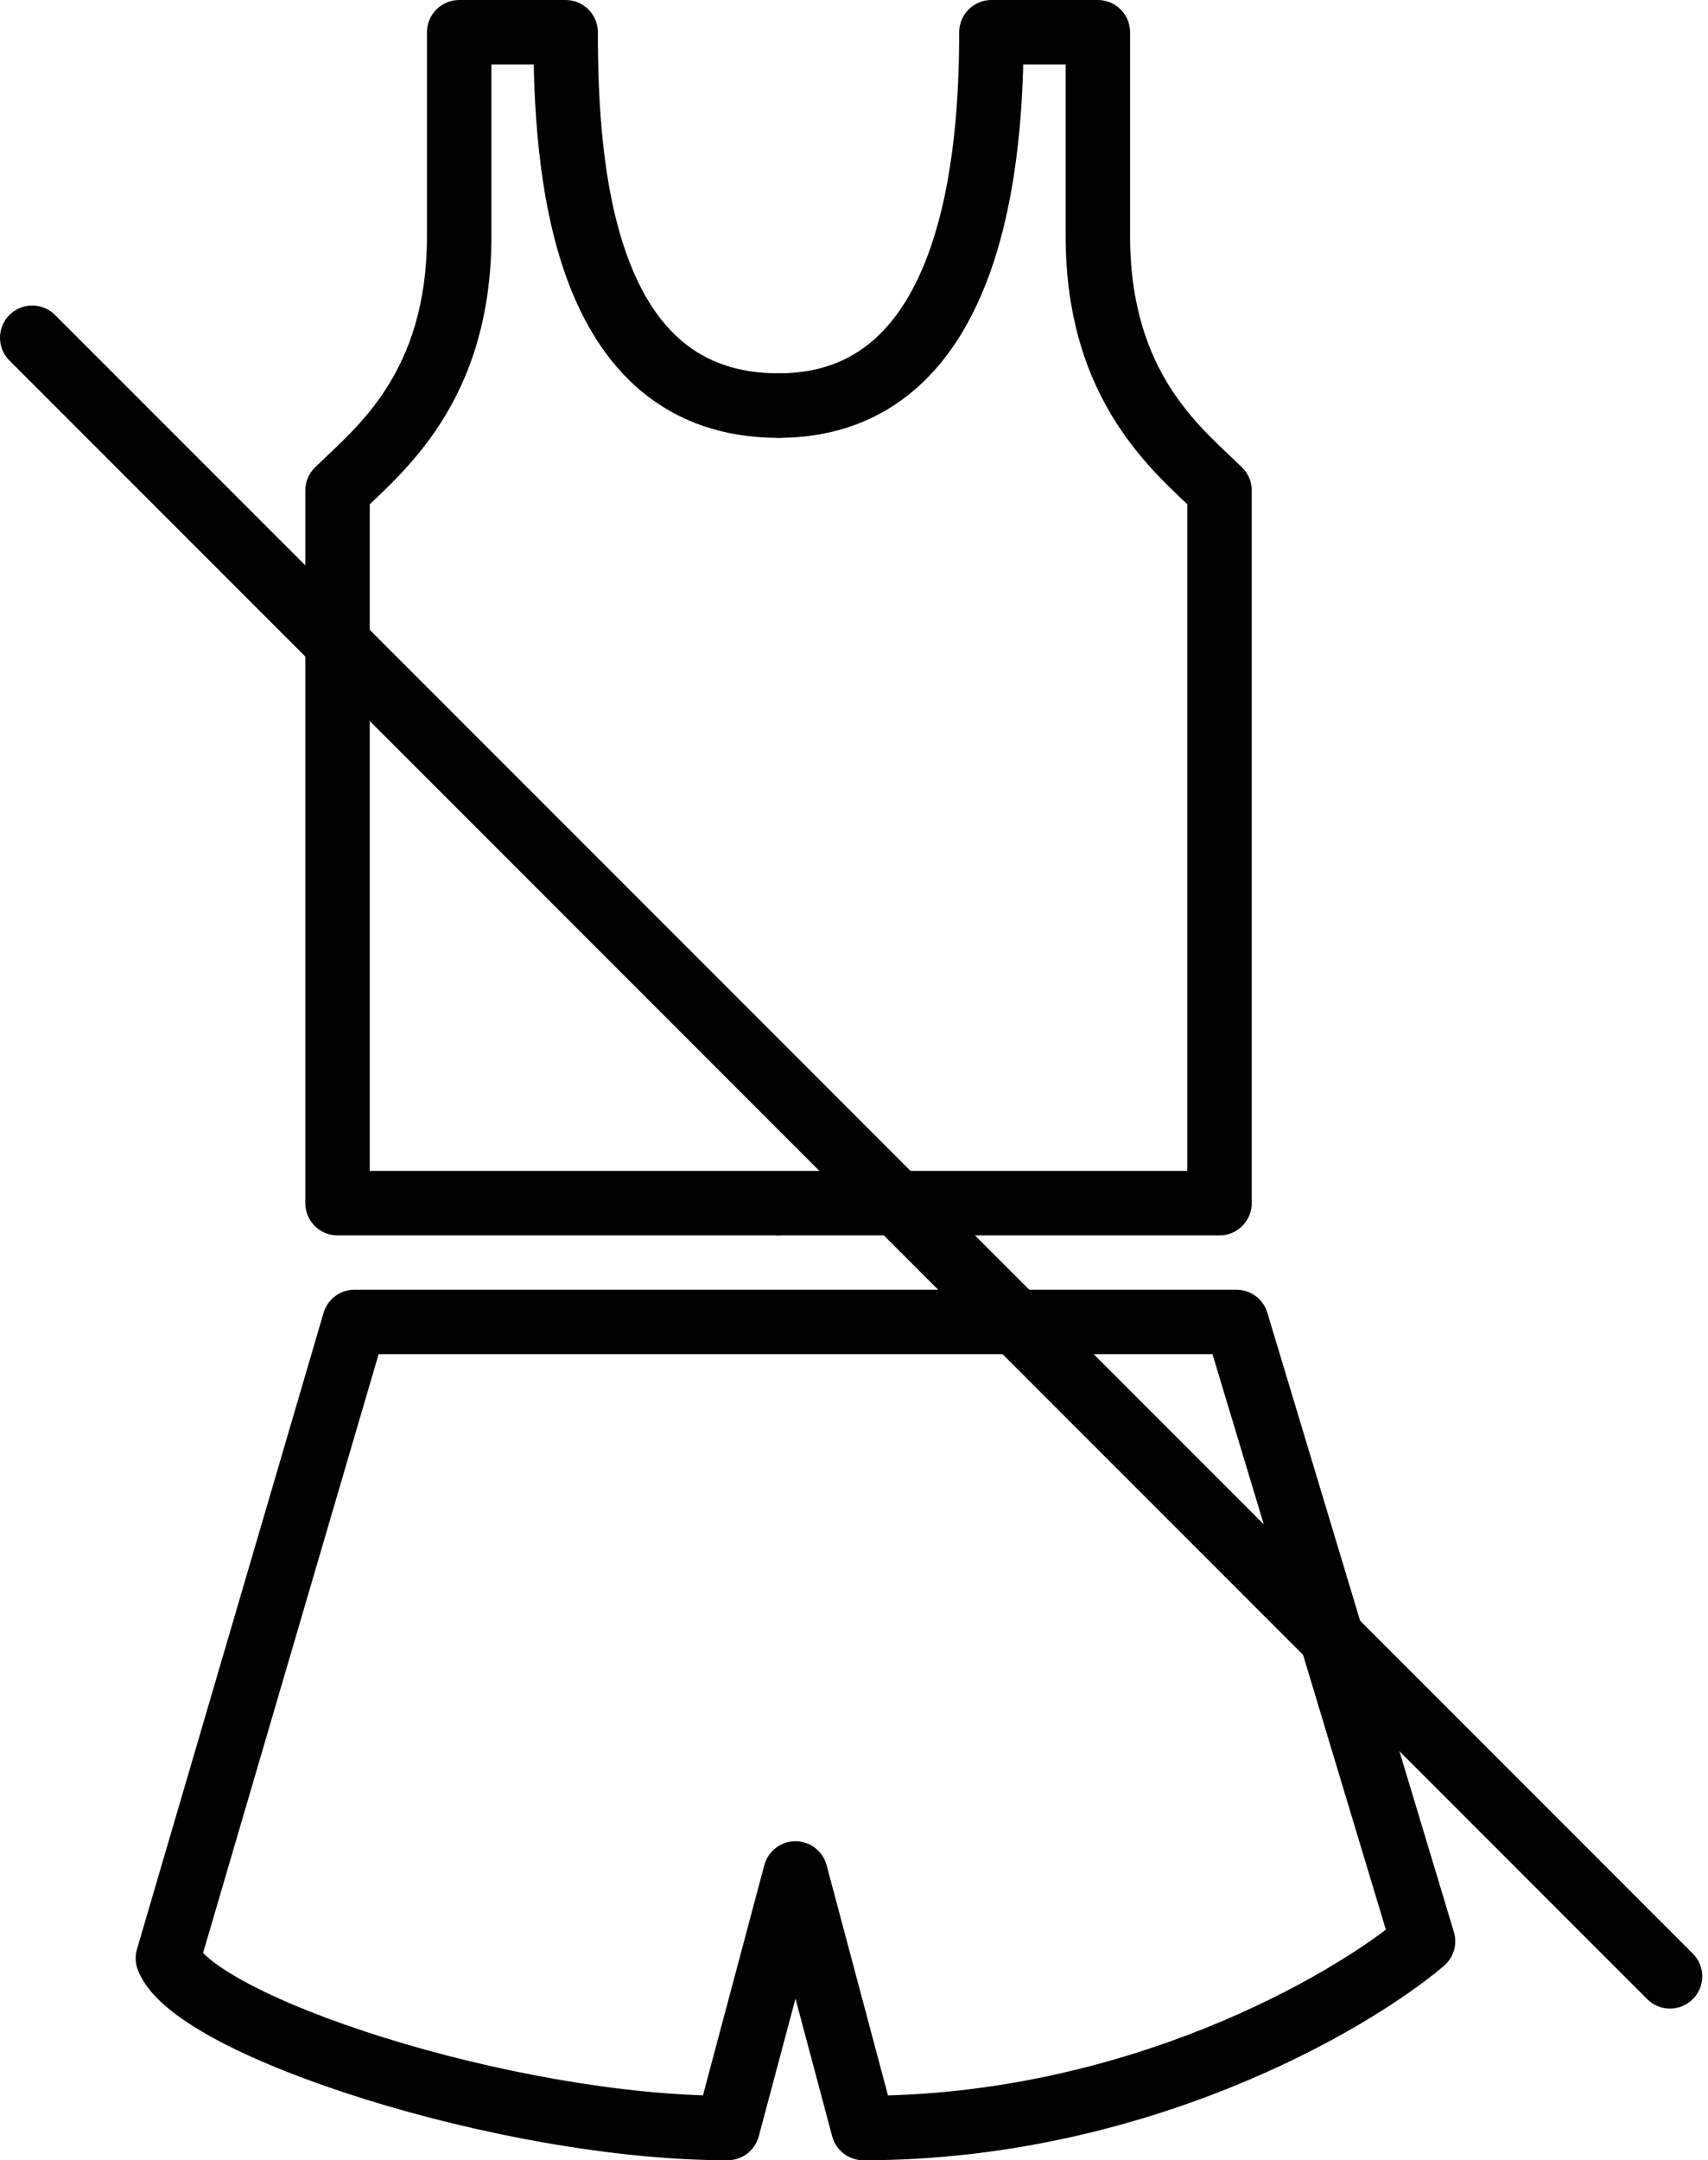
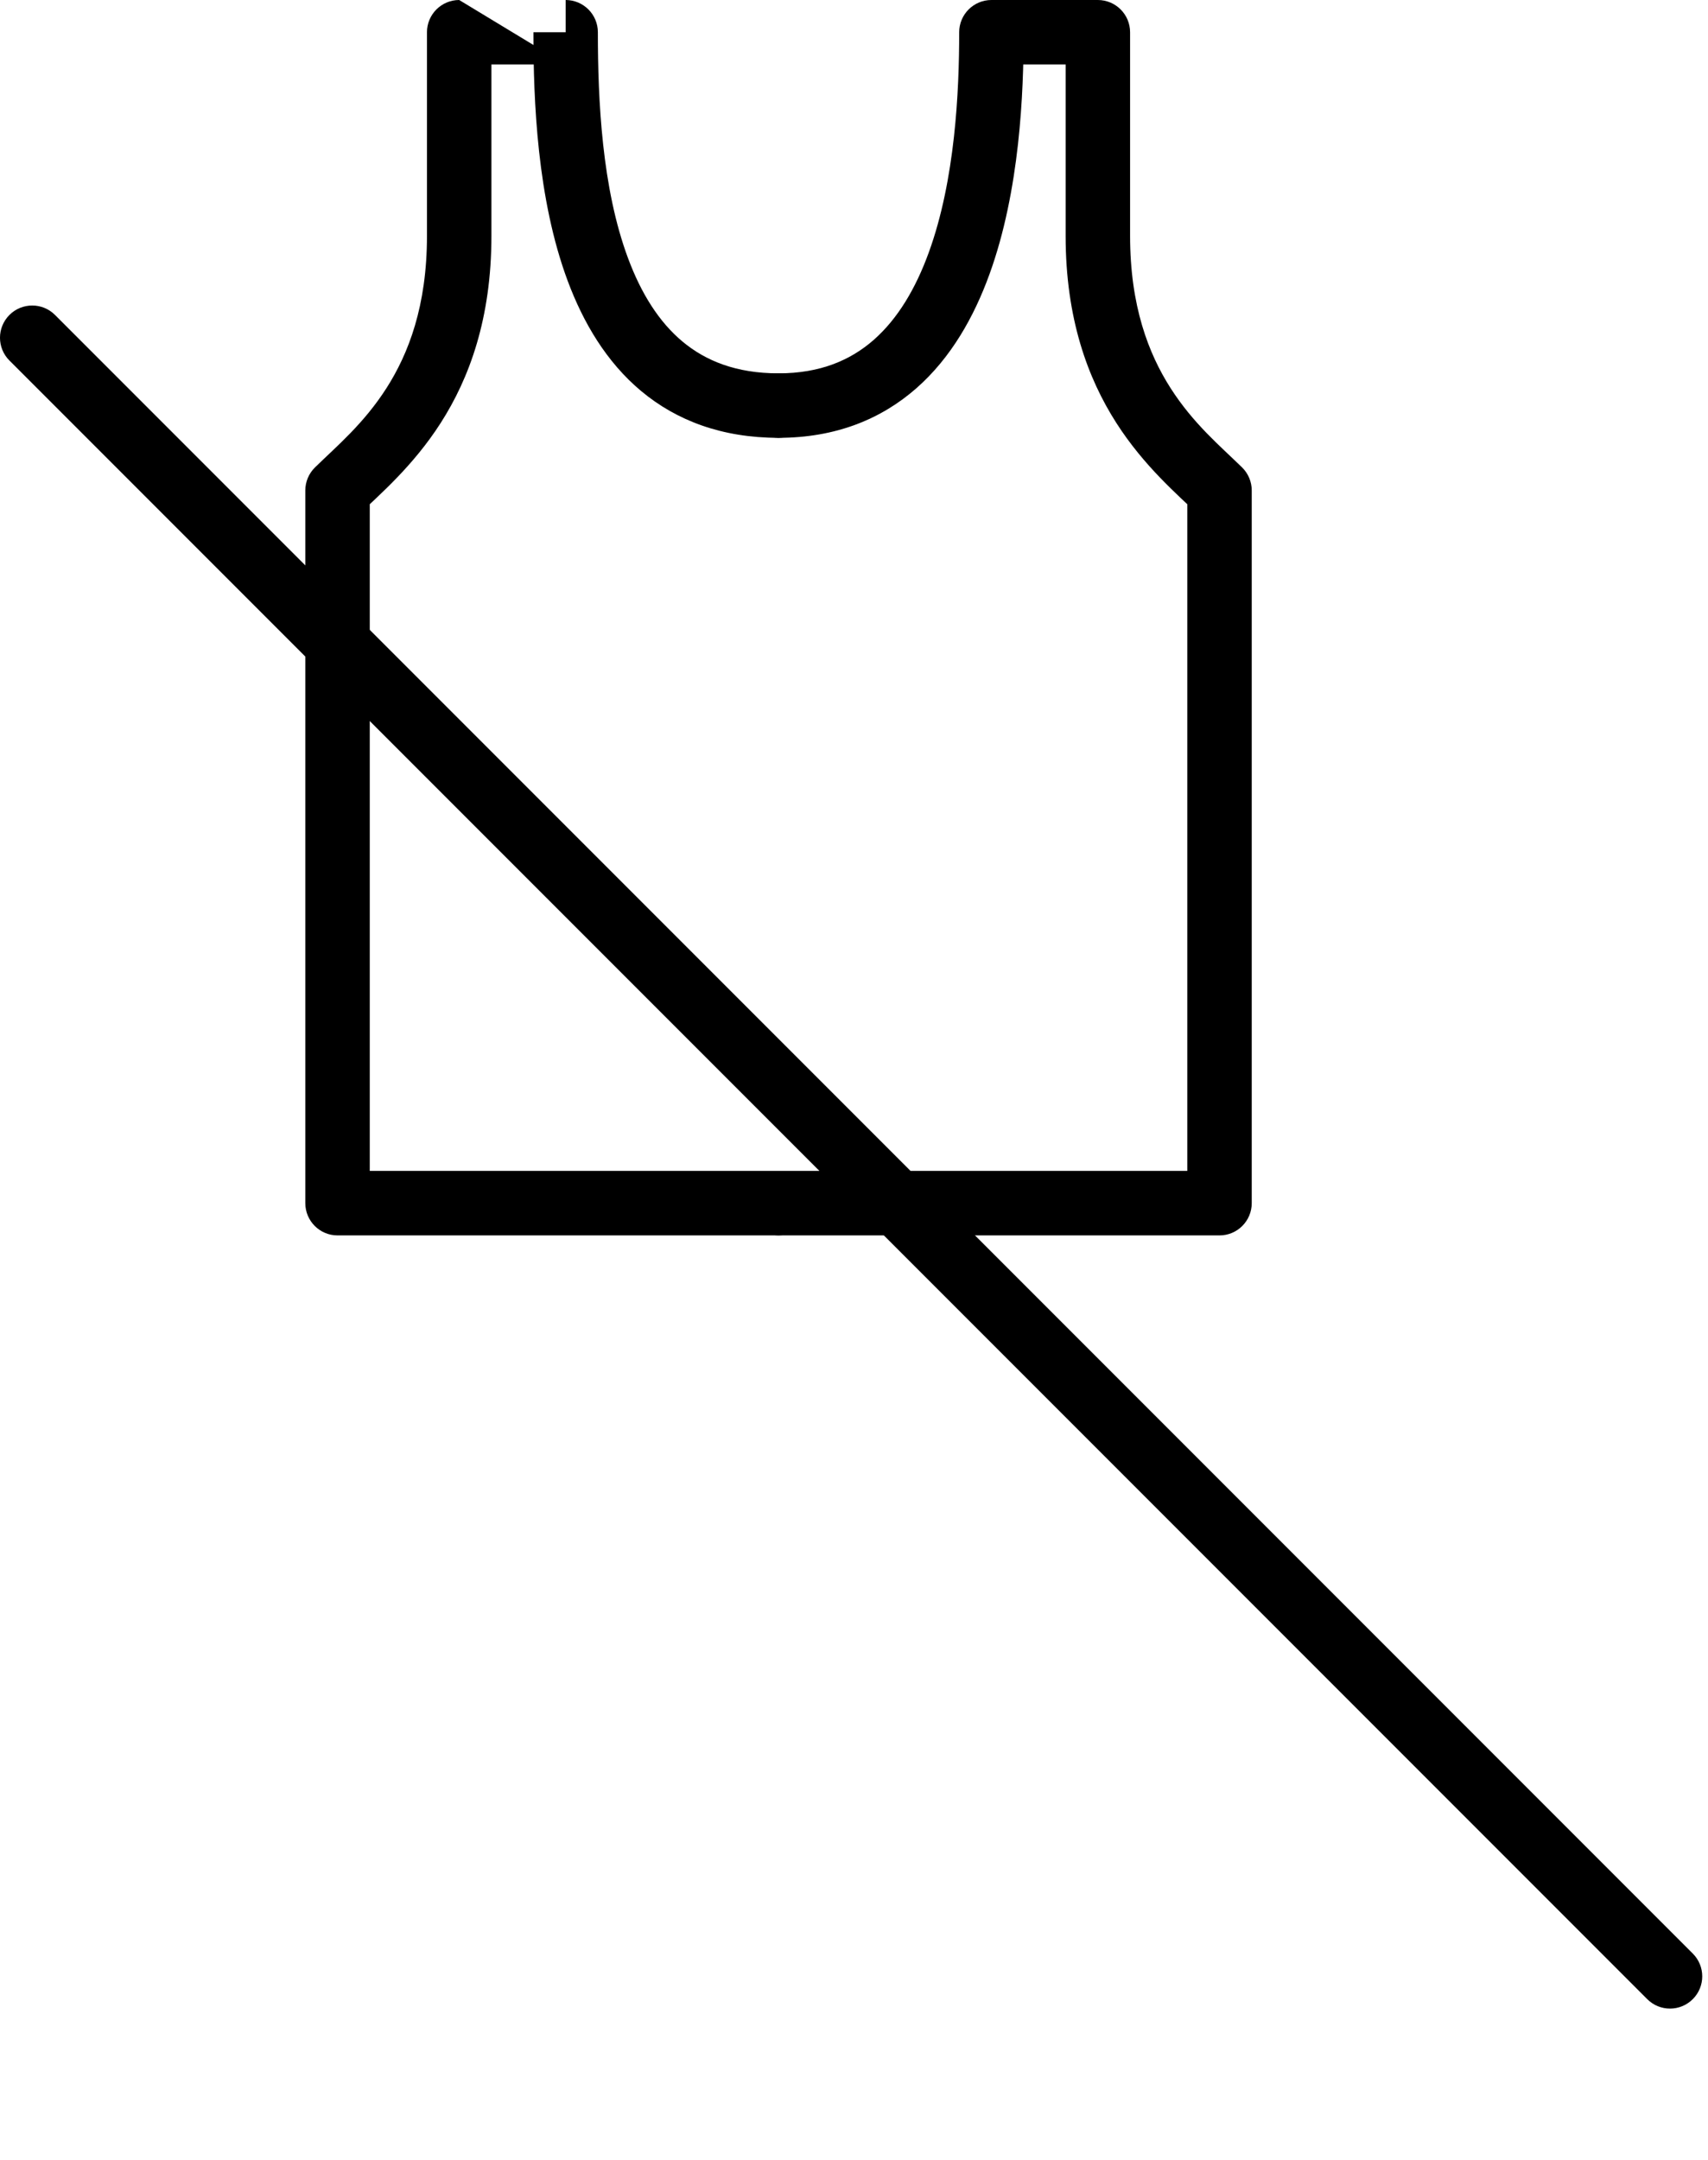
<svg xmlns="http://www.w3.org/2000/svg" width="100%" height="100%" viewBox="0 0 53 67" version="1.1" xml:space="preserve" style="fill-rule:evenodd;clip-rule:evenodd;stroke-linejoin:round;stroke-miterlimit:2;">
  <g transform="matrix(1,0,0,1,-520,-1149)">
    <g transform="matrix(1,0,0,1,530.474,1148)">
-       <path d="M0,38.316L-1,38.316C-1,38.868 -0.552,39.316 0,39.316L0,38.316ZM0,16.21L-0.698,15.495C-0.891,15.683 -1,15.941 -1,16.21L0,16.21ZM3.775,2L3.775,1C3.223,1 2.775,1.448 2.775,2L3.775,2ZM7.078,2L8.078,2C8.078,1.448 7.63,1 7.078,1L7.078,2ZM13.684,14.579C14.236,14.579 14.684,14.131 14.684,13.579C14.684,13.027 14.236,12.579 13.684,12.579L13.684,14.579ZM13.684,39.316C14.236,39.316 14.684,38.868 14.684,38.316C14.684,37.763 14.236,37.316 13.684,37.316L13.684,39.316ZM-1,38.316L1,38.316L1,16.21L-1,16.21L-1,38.316ZM-0.698,15.495L0.698,16.926C1.271,16.367 2.336,15.47 3.201,14.118C4.089,12.732 4.775,10.878 4.775,8.316L2.775,8.316C2.775,10.49 2.202,11.97 1.517,13.04C0.81,14.143 -0.013,14.826 -0.698,15.495ZM2.775,8.316L4.775,8.316L4.775,2L2.775,2L2.775,8.316ZM3.775,1L3.775,3L7.078,3L7.078,1L3.775,1ZM8.078,2L6.078,2C6.078,4.112 6.191,7.166 7.144,9.718C7.625,11.006 8.342,12.227 9.423,13.13C10.522,14.046 11.933,14.579 13.684,14.579L13.684,12.579C12.368,12.579 11.42,12.19 10.705,11.594C9.972,10.983 9.421,10.099 9.018,9.018C8.201,6.833 8.078,4.099 8.078,2ZM0,37.316L0,39.316L13.684,39.316L13.684,37.316L0,37.316Z" style="fill-rule:nonzero;" />
+       <path d="M0,38.316L-1,38.316C-1,38.868 -0.552,39.316 0,39.316L0,38.316ZM0,16.21L-0.698,15.495C-0.891,15.683 -1,15.941 -1,16.21L0,16.21ZM3.775,2L3.775,1C3.223,1 2.775,1.448 2.775,2L3.775,2ZM7.078,2L8.078,2C8.078,1.448 7.63,1 7.078,1L7.078,2ZM13.684,14.579C14.236,14.579 14.684,14.131 14.684,13.579C14.684,13.027 14.236,12.579 13.684,12.579L13.684,14.579ZM13.684,39.316C14.236,39.316 14.684,38.868 14.684,38.316C14.684,37.763 14.236,37.316 13.684,37.316L13.684,39.316ZM-1,38.316L1,38.316L1,16.21L-1,16.21L-1,38.316ZM-0.698,15.495L0.698,16.926C1.271,16.367 2.336,15.47 3.201,14.118C4.089,12.732 4.775,10.878 4.775,8.316L2.775,8.316C2.775,10.49 2.202,11.97 1.517,13.04C0.81,14.143 -0.013,14.826 -0.698,15.495ZM2.775,8.316L4.775,8.316L4.775,2L2.775,2L2.775,8.316ZM3.775,1L3.775,3L7.078,3L3.775,1ZM8.078,2L6.078,2C6.078,4.112 6.191,7.166 7.144,9.718C7.625,11.006 8.342,12.227 9.423,13.13C10.522,14.046 11.933,14.579 13.684,14.579L13.684,12.579C12.368,12.579 11.42,12.19 10.705,11.594C9.972,10.983 9.421,10.099 9.018,9.018C8.201,6.833 8.078,4.099 8.078,2ZM0,37.316L0,39.316L13.684,39.316L13.684,37.316L0,37.316Z" style="fill-rule:nonzero;" />
    </g>
    <g transform="matrix(-1,0,0,1,557.842,1148)">
      <path d="M0,38.316L-1,38.316C-1,38.868 -0.552,39.316 0,39.316L0,38.316ZM0,16.21L-0.698,15.495C-0.891,15.683 -1,15.941 -1,16.21L0,16.21ZM3.775,2L3.775,1C3.223,1 2.775,1.448 2.775,2L3.775,2ZM7.078,2L8.078,2C8.078,1.448 7.63,1 7.078,1L7.078,2ZM13.684,14.579C14.236,14.579 14.684,14.131 14.684,13.579C14.684,13.027 14.236,12.579 13.684,12.579L13.684,14.579ZM13.684,39.316C14.236,39.316 14.684,38.868 14.684,38.316C14.684,37.763 14.236,37.316 13.684,37.316L13.684,39.316ZM-1,38.316L1,38.316L1,16.21L-1,16.21L-1,38.316ZM-0.698,15.495L0.698,16.926C1.271,16.367 2.336,15.47 3.201,14.118C4.089,12.732 4.775,10.878 4.775,8.316L2.775,8.316C2.775,10.49 2.202,11.97 1.517,13.04C0.81,14.143 -0.013,14.826 -0.698,15.495ZM2.775,8.316L4.775,8.316L4.775,2L2.775,2L2.775,8.316ZM3.775,1L3.775,3L7.078,3L7.078,1L3.775,1ZM8.078,2L6.078,2C6.078,3.857 6.192,6.903 7.141,9.513C7.618,10.826 8.329,12.094 9.404,13.039C10.498,14.001 11.914,14.579 13.684,14.579L13.684,12.579C12.387,12.579 11.444,12.17 10.725,11.537C9.985,10.886 9.428,9.95 9.021,8.829C8.2,6.571 8.078,3.827 8.078,2ZM0,37.316L0,39.316L13.684,39.316L13.684,37.316L0,37.316Z" style="fill-rule:nonzero;" />
    </g>
    <g transform="matrix(1,0,0,1,525.21,1188)">
-       <path d="M5.789,2L5.789,1C5.346,1 4.955,1.293 4.83,1.719L5.789,2ZM33.158,2L34.115,1.711C33.988,1.289 33.599,1 33.158,1L33.158,2ZM38.947,21.211L39.593,21.974C39.897,21.717 40.02,21.303 39.905,20.922L38.947,21.211ZM21.579,27L20.613,27.258C20.729,27.695 21.126,28 21.579,28L21.579,27ZM19.474,19.105L20.44,18.848C20.323,18.41 19.927,18.105 19.474,18.105C19.021,18.105 18.624,18.41 18.507,18.848L19.474,19.105ZM17.368,27L17.368,28C17.821,28 18.218,27.695 18.335,27.258L17.368,27ZM0,21.737L-0.96,21.455C-1.023,21.67 -1.012,21.9 -0.928,22.108L0,21.737ZM5.789,1L5.789,3L33.158,3L33.158,1L5.789,1ZM34.115,1.711L32.2,2.289L37.99,21.499L39.905,20.922L34.115,1.711ZM39.593,21.974L38.301,20.447C36.167,22.253 29.722,26 21.579,26L21.579,28C30.278,28 37.167,24.027 39.593,21.974ZM20.613,27.258L22.545,26.742L20.44,18.848L19.474,19.105L18.507,19.363L20.613,27.258ZM19.474,19.105L18.507,18.848L16.402,26.742L17.368,27L18.335,27.258L20.44,19.363L19.474,19.105ZM17.368,28L17.368,26C14.076,26 10.047,25.235 6.731,24.203C5.076,23.688 3.633,23.117 2.57,22.561C2.037,22.283 1.624,22.021 1.333,21.787C1.189,21.672 1.087,21.572 1.018,21.492C0.985,21.453 0.962,21.422 0.947,21.399C0.933,21.376 0.928,21.365 0.928,21.365L-0.928,22.108C-0.728,22.61 -0.325,23.021 0.082,23.347C0.508,23.69 1.043,24.02 1.644,24.334C2.847,24.962 4.41,25.575 6.137,26.113C9.584,27.186 13.819,28 17.368,28ZM-0.96,21.455L0.96,22.018L6.749,2.281L4.83,1.719L-0.96,21.455Z" style="fill-rule:nonzero;" />
-     </g>
+       </g>
    <g transform="matrix(1,0,0,1,521,1157.28)">
      <path d="M0.707,1.488C0.317,1.098 -0.317,1.098 -0.707,1.488C-1.098,1.879 -1.098,2.512 -0.707,2.902L0.707,1.488ZM50.114,53.723C50.504,54.114 51.138,54.114 51.528,53.723C51.919,53.333 51.919,52.7 51.528,52.309L50.114,53.723ZM0.707,1.488L-0.707,2.902L50.114,53.723L51.528,52.309L0.707,1.488Z" style="fill-rule:nonzero;" />
    </g>
  </g>
</svg>